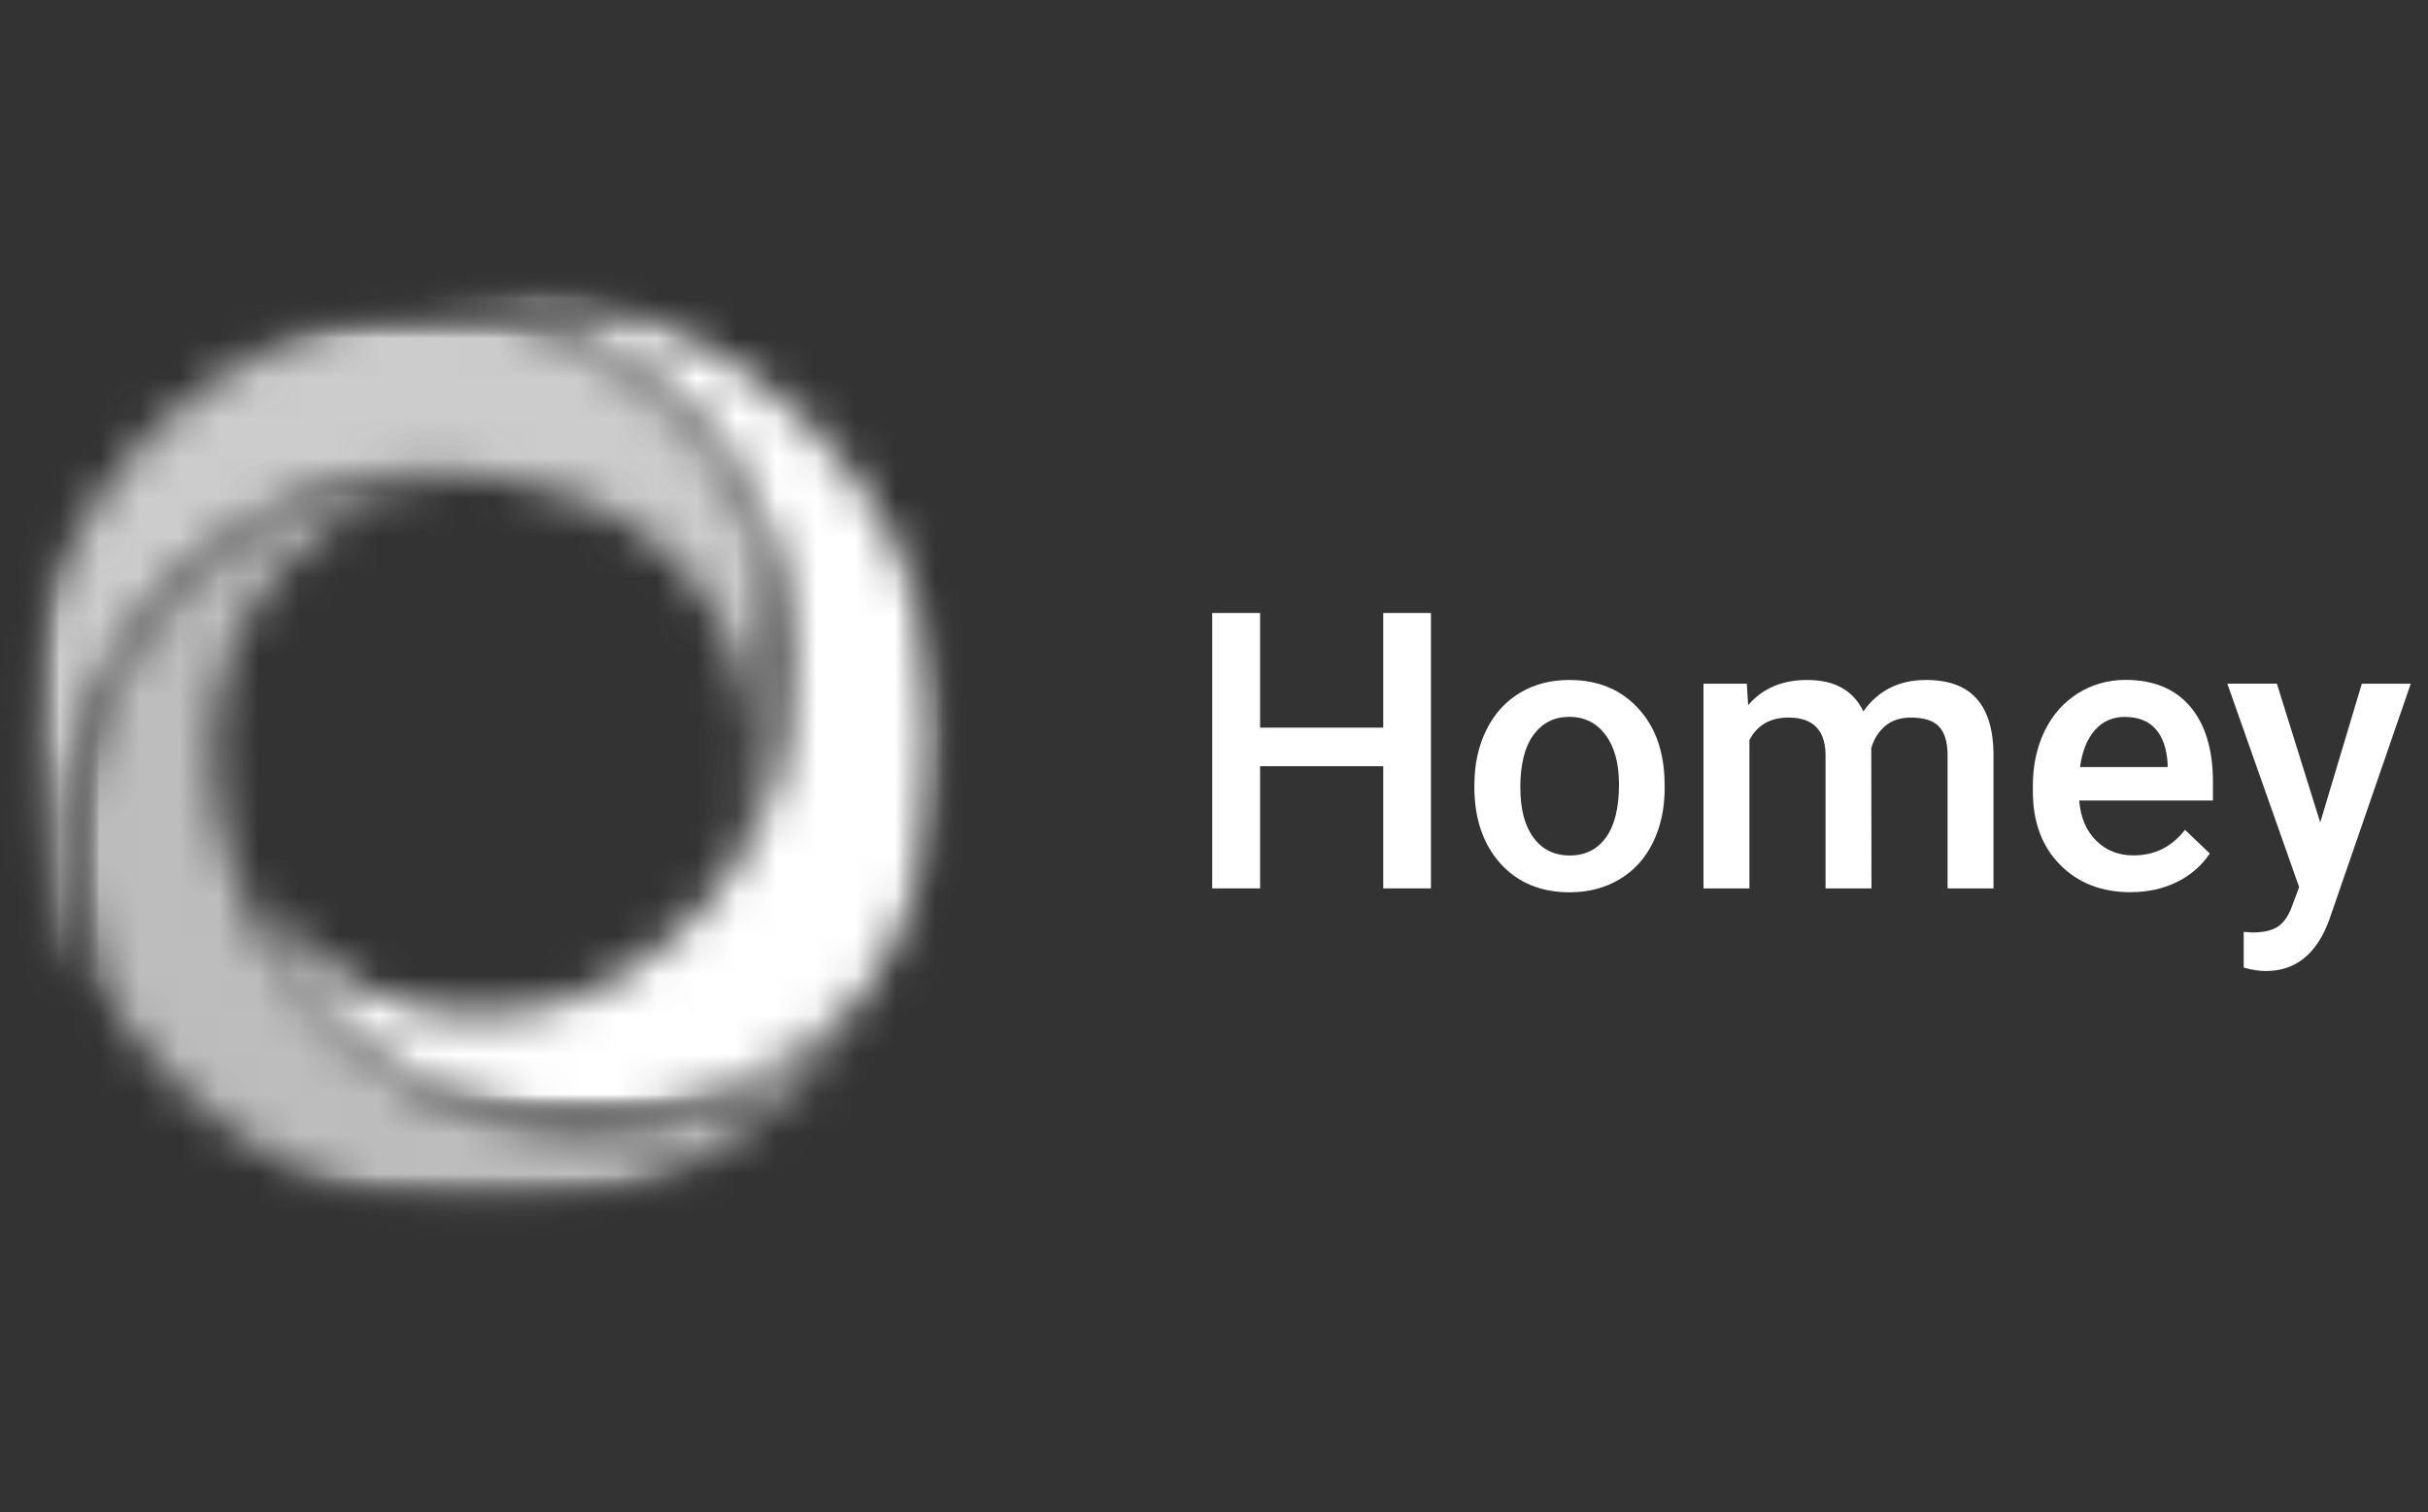
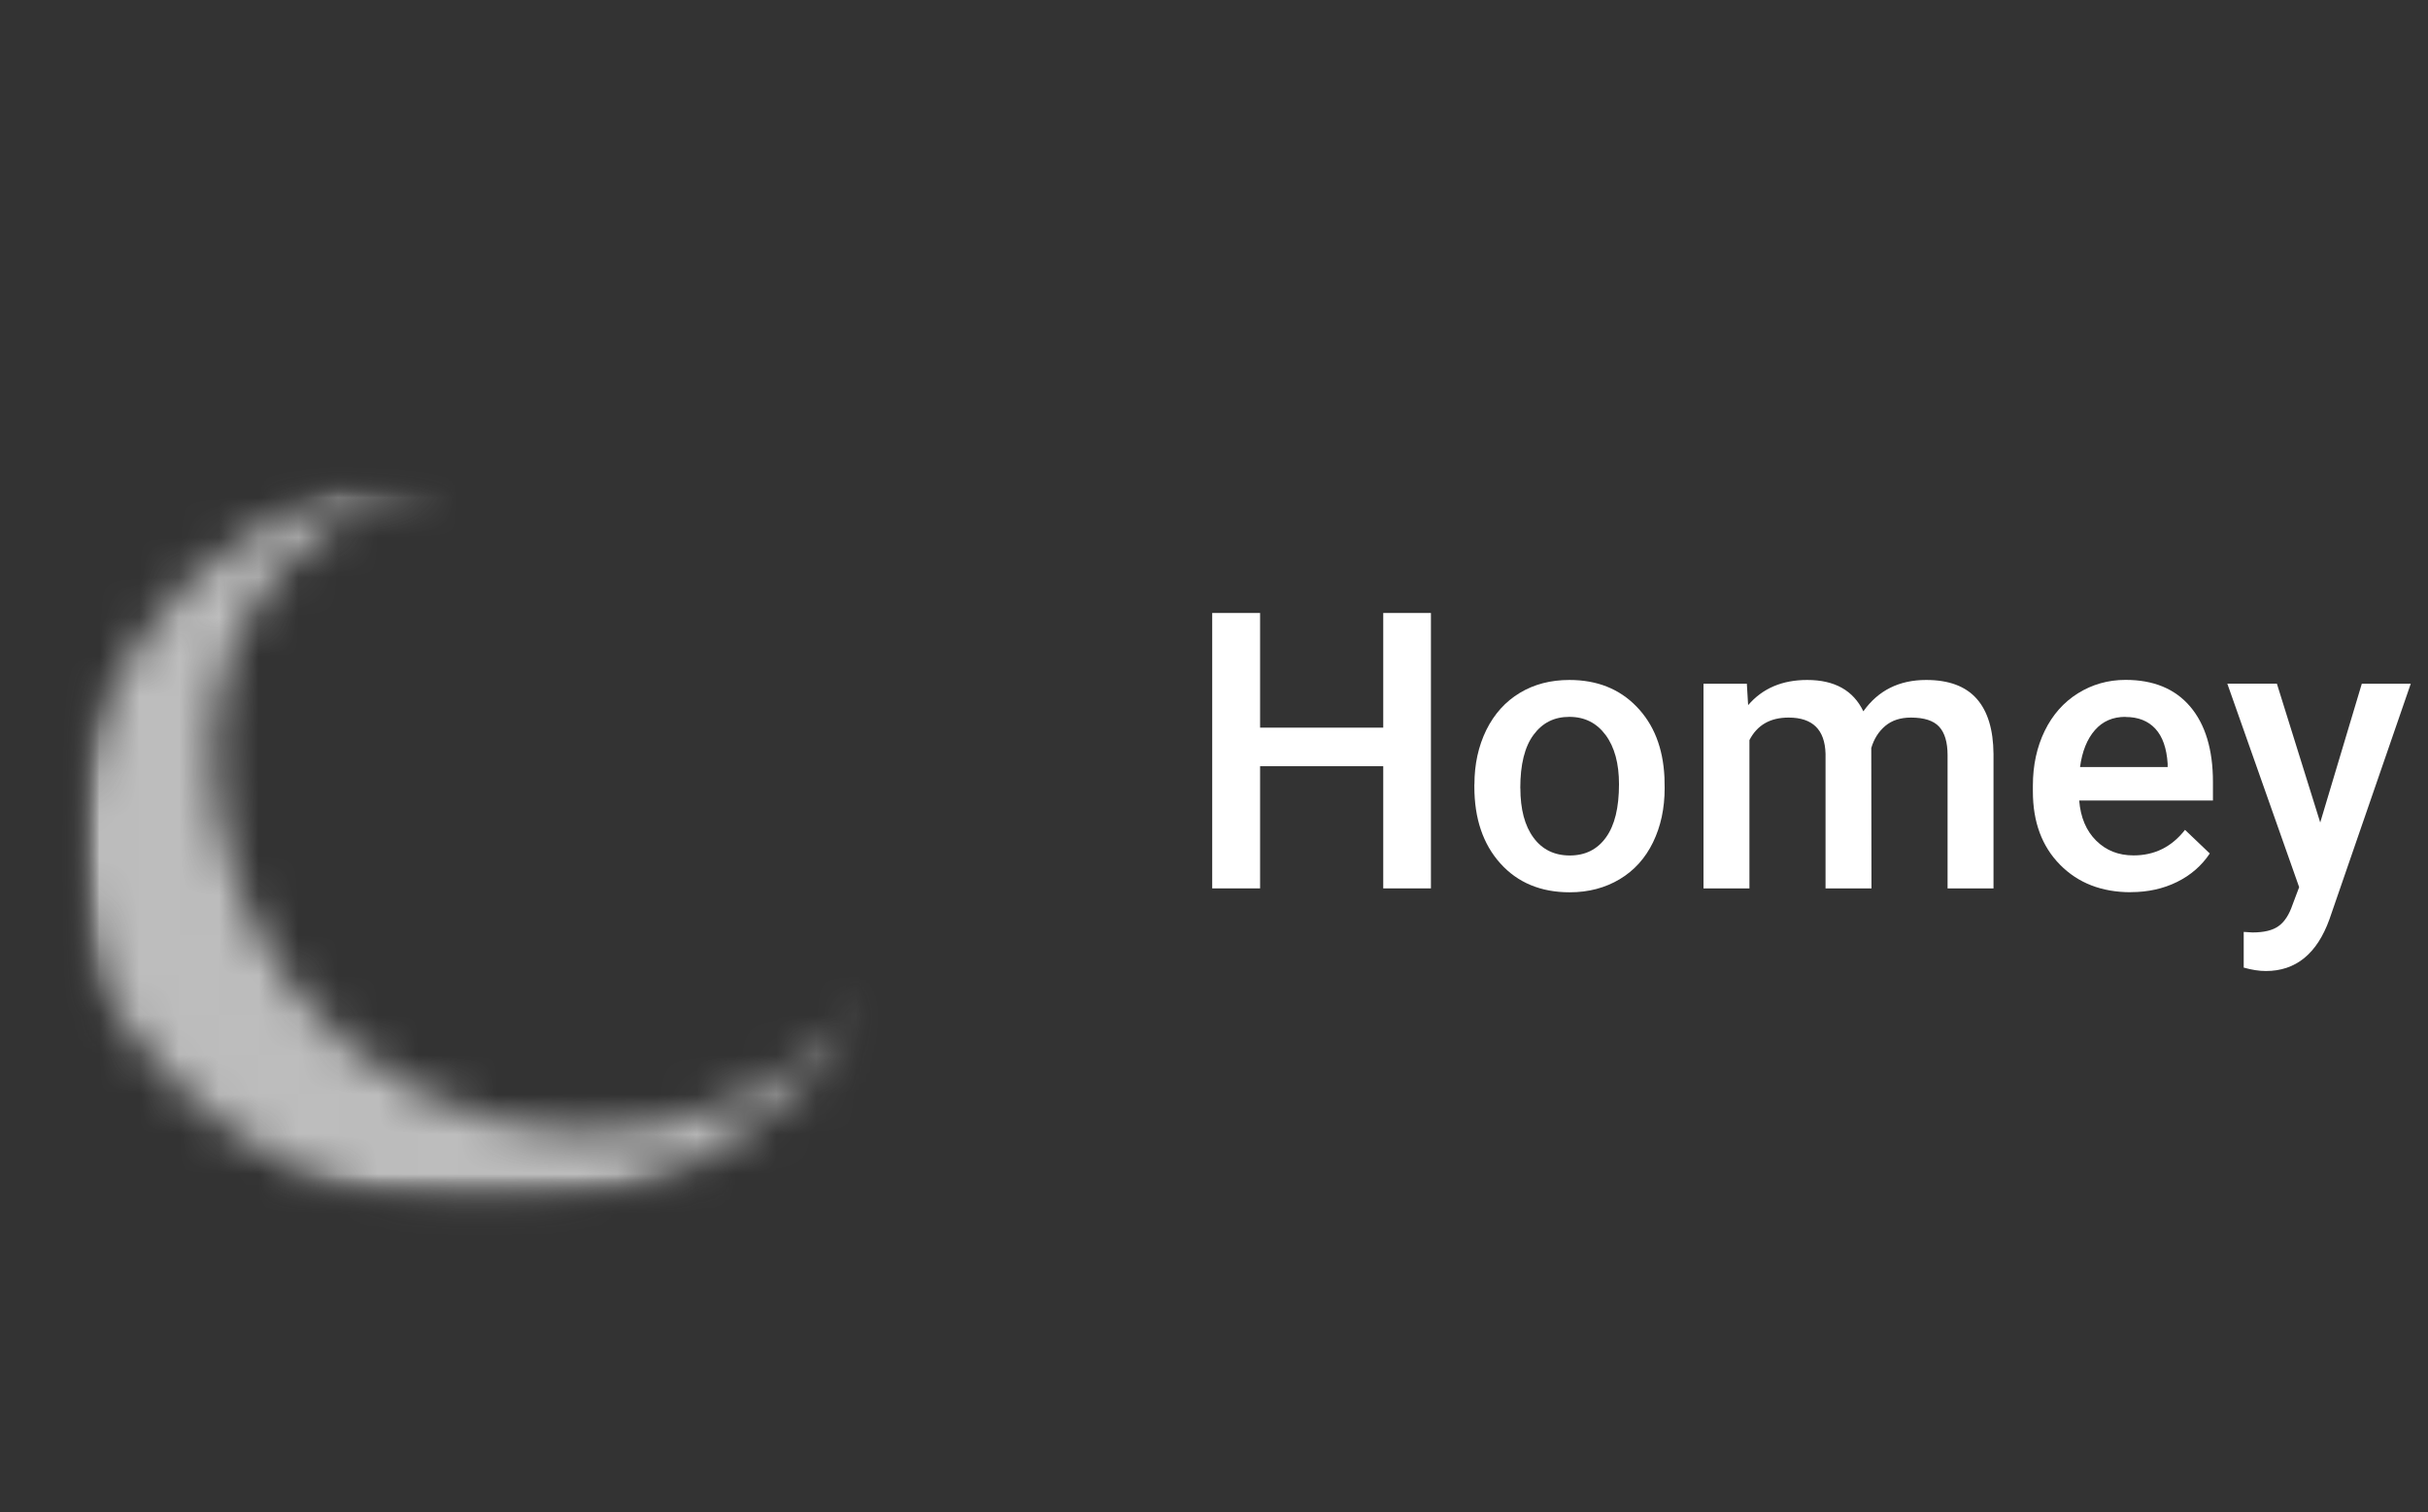
<svg xmlns="http://www.w3.org/2000/svg" width="61" height="38" viewBox="0 0 61 38" fill="none">
  <rect x="0" y="0" width="61" height="38" fill="#333333" stroke="none" />
  <path d="M35.95 22.322H34.752V19.252H31.658V22.322H30.455V15.402H31.658V18.283H34.752V15.402H35.95V22.322Z" fill="white" />
  <path d="M37.043 19.704C37.043 19.201 37.143 18.747 37.342 18.341C37.542 17.938 37.822 17.627 38.184 17.409C38.545 17.192 38.96 17.085 39.428 17.085C40.121 17.085 40.684 17.307 41.117 17.755C41.551 18.202 41.782 18.793 41.817 19.532L41.822 19.803C41.822 20.311 41.725 20.763 41.53 21.164C41.335 21.565 41.057 21.873 40.693 22.091C40.33 22.308 39.912 22.42 39.437 22.42C38.712 22.42 38.13 22.179 37.694 21.694C37.259 21.21 37.041 20.568 37.041 19.762V19.704H37.043ZM38.197 19.803C38.197 20.332 38.306 20.747 38.526 21.046C38.744 21.344 39.05 21.495 39.44 21.495C39.829 21.495 40.133 21.342 40.35 21.038C40.568 20.735 40.675 20.29 40.675 19.704C40.675 19.185 40.564 18.772 40.339 18.468C40.114 18.165 39.813 18.012 39.428 18.012C39.043 18.012 38.751 18.163 38.529 18.462C38.306 18.761 38.195 19.208 38.195 19.803H38.197Z" fill="white" />
  <path d="M43.887 17.18L43.919 17.718C44.281 17.296 44.775 17.085 45.403 17.085C46.091 17.085 46.561 17.347 46.814 17.873C47.187 17.347 47.713 17.085 48.392 17.085C48.96 17.085 49.382 17.242 49.66 17.555C49.938 17.868 50.079 18.332 50.084 18.944V22.322H48.93V18.976C48.93 18.649 48.858 18.41 48.717 18.258C48.575 18.105 48.339 18.03 48.008 18.03C47.746 18.03 47.53 18.1 47.363 18.241C47.196 18.383 47.081 18.566 47.013 18.795L47.018 22.322H45.864V18.939C45.848 18.334 45.539 18.03 44.937 18.03C44.473 18.03 44.147 18.218 43.952 18.596V22.322H42.798V17.18H43.887Z" fill="white" />
  <path d="M53.534 22.418C52.802 22.418 52.209 22.188 51.755 21.727C51.3 21.266 51.073 20.652 51.073 19.885V19.741C51.073 19.229 51.173 18.77 51.37 18.365C51.567 17.961 51.845 17.646 52.204 17.421C52.563 17.197 52.962 17.083 53.402 17.083C54.102 17.083 54.644 17.305 55.025 17.753C55.405 18.2 55.597 18.833 55.597 19.648V20.114H52.237C52.271 20.538 52.413 20.874 52.663 21.122C52.913 21.37 53.224 21.493 53.602 21.493C54.13 21.493 54.561 21.28 54.895 20.851L55.518 21.445C55.312 21.753 55.038 21.991 54.693 22.161C54.35 22.33 53.963 22.416 53.537 22.416L53.534 22.418ZM53.398 18.012C53.08 18.012 52.825 18.123 52.631 18.346C52.436 18.569 52.311 18.877 52.258 19.273H54.459V19.187C54.434 18.8 54.332 18.508 54.151 18.311C53.97 18.114 53.72 18.015 53.4 18.015L53.398 18.012Z" fill="white" />
  <path d="M58.292 20.667L59.337 17.179H60.567L58.523 23.1C58.211 23.965 57.678 24.398 56.927 24.398C56.76 24.398 56.575 24.37 56.37 24.312V23.415L56.588 23.429C56.88 23.429 57.1 23.376 57.246 23.269C57.395 23.163 57.511 22.984 57.596 22.734L57.763 22.291L55.958 17.177H57.203L58.292 20.665V20.667Z" fill="white" />
  <mask id="mask0_6786_295" style="mask-type:luminance" maskUnits="userSpaceOnUse" x="1" y="12" width="21" height="19">
    <path d="M5.658 21.157C5.658 21.157 5.658 21.153 5.656 21.15C5.656 21.153 5.656 21.155 5.658 21.157ZM10.126 12.117C7.403 12.411 4.9 13.948 3.415 16.242C1.983 18.453 1.577 21.236 2.293 23.767C2.386 24.091 2.495 24.411 2.62 24.724C2.745 25.034 2.875 25.375 3.07 25.648C3.475 26.221 3.929 26.754 4.432 27.243C5.35 28.14 6.416 28.881 7.575 29.433C10.004 30.587 12.912 30.701 15.477 29.945C18.082 29.178 20.358 27.496 21.848 25.227C20.909 26.323 19.709 27.185 18.372 27.737C15.811 28.796 12.856 28.675 10.402 27.384C7.953 26.096 6.173 23.732 5.61 21.025C5.623 21.065 5.64 21.104 5.654 21.143C5.605 21.004 5.579 20.861 5.554 20.715C5.542 20.636 5.528 20.557 5.519 20.481C5.512 20.437 5.508 20.392 5.498 20.318C5.306 19.433 5.299 18.515 5.457 17.621C5.962 14.752 8.323 12.469 11.213 12.057H11.169C10.822 12.057 10.474 12.073 10.129 12.112L10.126 12.117Z" fill="white" />
  </mask>
  <g mask="url(#mask0_6786_295)">
    <mask id="mask1_6786_295" style="mask-type:luminance" maskUnits="userSpaceOnUse" x="-5" y="2" width="71" height="34">
      <path d="M65.444 2.627H-4.08V35.071H65.444V2.627Z" fill="white" />
    </mask>
    <g mask="url(#mask1_6786_295)">
      <mask id="mask2_6786_295" style="mask-type:luminance" maskUnits="userSpaceOnUse" x="1" y="11" width="22" height="20">
        <path d="M22.108 11.896H1.715V30.668H22.108V11.896Z" fill="white" />
      </mask>
      <g mask="url(#mask2_6786_295)">
        <mask id="mask3_6786_295" style="mask-type:luminance" maskUnits="userSpaceOnUse" x="1" y="11" width="21" height="20">
          <path d="M21.919 11.985H1.864V30.506H21.919V11.985Z" fill="white" />
        </mask>
        <g mask="url(#mask3_6786_295)">
          <mask id="mask4_6786_295" style="mask-type:luminance" maskUnits="userSpaceOnUse" x="1" y="11" width="21" height="20">
            <path d="M21.872 11.898H1.479V30.438H21.872V11.898Z" fill="white" />
          </mask>
          <g mask="url(#mask4_6786_295)">
            <path d="M23.079 10.83H0.706V31.669H23.079V10.83Z" fill="#BDBDBD" />
          </g>
        </g>
      </g>
    </g>
  </g>
  <mask id="mask5_6786_295" style="mask-type:luminance" maskUnits="userSpaceOnUse" x="0" y="7" width="20" height="19">
    <path d="M12.547 12.004C12.533 12.004 12.521 12.004 12.507 12.002C12.521 12.002 12.533 12.004 12.547 12.004ZM10.051 7.737C9.694 7.793 9.337 7.867 8.987 7.958C7.689 8.289 6.45 8.843 5.34 9.591C4.19 10.368 3.233 11.36 2.468 12.516C1.703 13.675 1.15 14.973 0.841 16.326C0.658 17.13 0.566 17.95 0.559 18.771V18.952C0.575 20.898 1.08 22.838 2.042 24.544C2.206 24.836 2.385 25.121 2.575 25.399C1.673 23.649 1.374 21.624 1.69 19.684C1.778 19.139 1.914 18.604 2.097 18.08C2.63 16.551 3.569 15.176 4.797 14.117C6.123 12.97 7.766 12.215 9.502 11.95C10.542 11.793 11.608 11.812 12.642 12.004C12.612 12.004 12.579 12.002 12.549 11.999C12.957 12.025 13.353 12.178 13.747 12.273C14.125 12.365 14.493 12.486 14.85 12.641C15.546 12.94 16.19 13.357 16.751 13.867C17.965 14.975 18.744 16.511 18.924 18.143C19.036 19.153 18.913 20.184 18.575 21.142C19.96 18.558 20.021 15.401 18.709 12.773C17.566 10.481 15.453 8.75 12.987 8.043C12.364 7.865 11.717 7.751 11.068 7.707C10.931 7.698 10.795 7.693 10.66 7.693C10.459 7.693 10.257 7.705 10.051 7.737Z" fill="white" />
  </mask>
  <g mask="url(#mask5_6786_295)">
    <mask id="mask6_6786_295" style="mask-type:luminance" maskUnits="userSpaceOnUse" x="-5" y="2" width="71" height="34">
      <path d="M65.447 2.623H-4.077V35.068H65.447V2.623Z" fill="white" />
    </mask>
    <g mask="url(#mask6_6786_295)">
      <mask id="mask7_6786_295" style="mask-type:luminance" maskUnits="userSpaceOnUse" x="0" y="7" width="20" height="19">
-         <path d="M19.794 7.488H0.327V25.564H19.794V7.488Z" fill="white" />
-       </mask>
+         </mask>
      <g mask="url(#mask7_6786_295)">
        <mask id="mask8_6786_295" style="mask-type:luminance" maskUnits="userSpaceOnUse" x="0" y="7" width="20" height="19">
-           <path d="M19.731 7.614H0.479V25.475H19.731V7.614Z" fill="white" />
-         </mask>
+           </mask>
        <g mask="url(#mask8_6786_295)">
          <mask id="mask9_6786_295" style="mask-type:luminance" maskUnits="userSpaceOnUse" x="0" y="7" width="21" height="19">
            <path d="M20.028 7.489H0.562V25.565H20.028V7.489Z" fill="white" />
          </mask>
          <g mask="url(#mask9_6786_295)">
            <path d="M20.892 6.457H-0.677V26.635H20.892V6.457Z" fill="#CCCCCC" />
          </g>
        </g>
      </g>
    </g>
  </g>
  <mask id="mask10_6786_295" style="mask-type:luminance" maskUnits="userSpaceOnUse" x="6" y="7" width="18" height="22">
-     <path d="M12.118 7.275C11.918 7.275 11.721 7.282 11.522 7.296C11.258 7.315 11.001 7.368 10.739 7.403C10.771 7.403 11.615 7.454 11.698 7.463C12.013 7.498 12.326 7.549 12.637 7.616C13.258 7.75 13.865 7.947 14.444 8.205C15.608 8.721 16.66 9.475 17.522 10.409C19.439 12.487 20.305 15.403 19.842 18.191C19.819 18.325 19.793 18.462 19.765 18.596C19.738 18.731 19.705 18.865 19.67 18.999C19.636 19.134 19.596 19.266 19.557 19.398C19.517 19.53 19.473 19.66 19.427 19.792C19.381 19.922 19.33 20.049 19.279 20.179C19.225 20.306 19.172 20.434 19.114 20.559C19.056 20.684 18.996 20.807 18.931 20.93C18.866 21.053 18.801 21.173 18.734 21.294C18.665 21.414 18.595 21.532 18.521 21.648C18.447 21.764 18.37 21.88 18.291 21.994C18.213 22.107 18.131 22.218 18.048 22.327C17.974 22.422 17.898 22.513 17.823 22.608C17.775 22.666 17.726 22.726 17.675 22.784C17.645 22.819 17.615 22.851 17.585 22.884C17.555 22.916 17.52 22.946 17.494 22.981C17.297 23.192 17.093 23.396 16.878 23.586C16.486 23.936 16.069 24.258 15.619 24.527C14.841 24.995 13.974 25.308 13.077 25.442C11.364 25.699 9.569 25.296 8.143 24.309C7.311 23.732 6.618 22.965 6.139 22.075C6.421 22.798 6.79 23.551 7.251 24.235C7.703 24.911 8.287 25.509 8.915 26.024C10.278 27.136 11.956 27.834 13.703 28.028C15.36 28.211 17.047 27.947 18.563 27.259C19.381 26.888 20.143 26.399 20.82 25.813C21.14 25.535 21.457 25.236 21.73 24.909C22.018 24.568 22.231 24.13 22.435 23.734C22.871 22.886 23.202 21.984 23.418 21.057C23.573 20.381 23.686 19.672 23.714 18.967V18.286C23.714 18.246 23.71 18.204 23.707 18.165C23.693 17.929 23.673 17.695 23.642 17.461C23.332 14.9 22.148 12.504 20.328 10.675C18.435 8.775 15.895 7.623 13.237 7.347C12.876 7.31 12.512 7.287 12.146 7.287H12.115L12.118 7.275Z" fill="white" />
-   </mask>
+     </mask>
  <g mask="url(#mask10_6786_295)">
    <mask id="mask11_6786_295" style="mask-type:luminance" maskUnits="userSpaceOnUse" x="-5" y="2" width="71" height="34">
      <path d="M65.445 2.624H-4.079V35.068H65.445V2.624Z" fill="white" />
    </mask>
    <g mask="url(#mask11_6786_295)">
      <mask id="mask12_6786_295" style="mask-type:luminance" maskUnits="userSpaceOnUse" x="5" y="7" width="19" height="22">
        <path d="M23.967 7.026H5.891V28.347H23.967V7.026Z" fill="white" />
      </mask>
      <g mask="url(#mask12_6786_295)">
        <mask id="mask13_6786_295" style="mask-type:luminance" maskUnits="userSpaceOnUse" x="6" y="7" width="18" height="22">
          <path d="M23.804 7.197H6.063V28.156H23.804V7.197Z" fill="white" />
        </mask>
        <g mask="url(#mask13_6786_295)">
          <mask id="mask14_6786_295" style="mask-type:luminance" maskUnits="userSpaceOnUse" x="6" y="7" width="18" height="22">
            <path d="M23.733 7.26H6.12V28.349H23.733V7.26Z" fill="white" />
          </mask>
          <g mask="url(#mask14_6786_295)">
            <path d="M24.964 6.039H4.906V29.316H24.964V6.039Z" fill="white" />
          </g>
        </g>
      </g>
    </g>
  </g>
</svg>